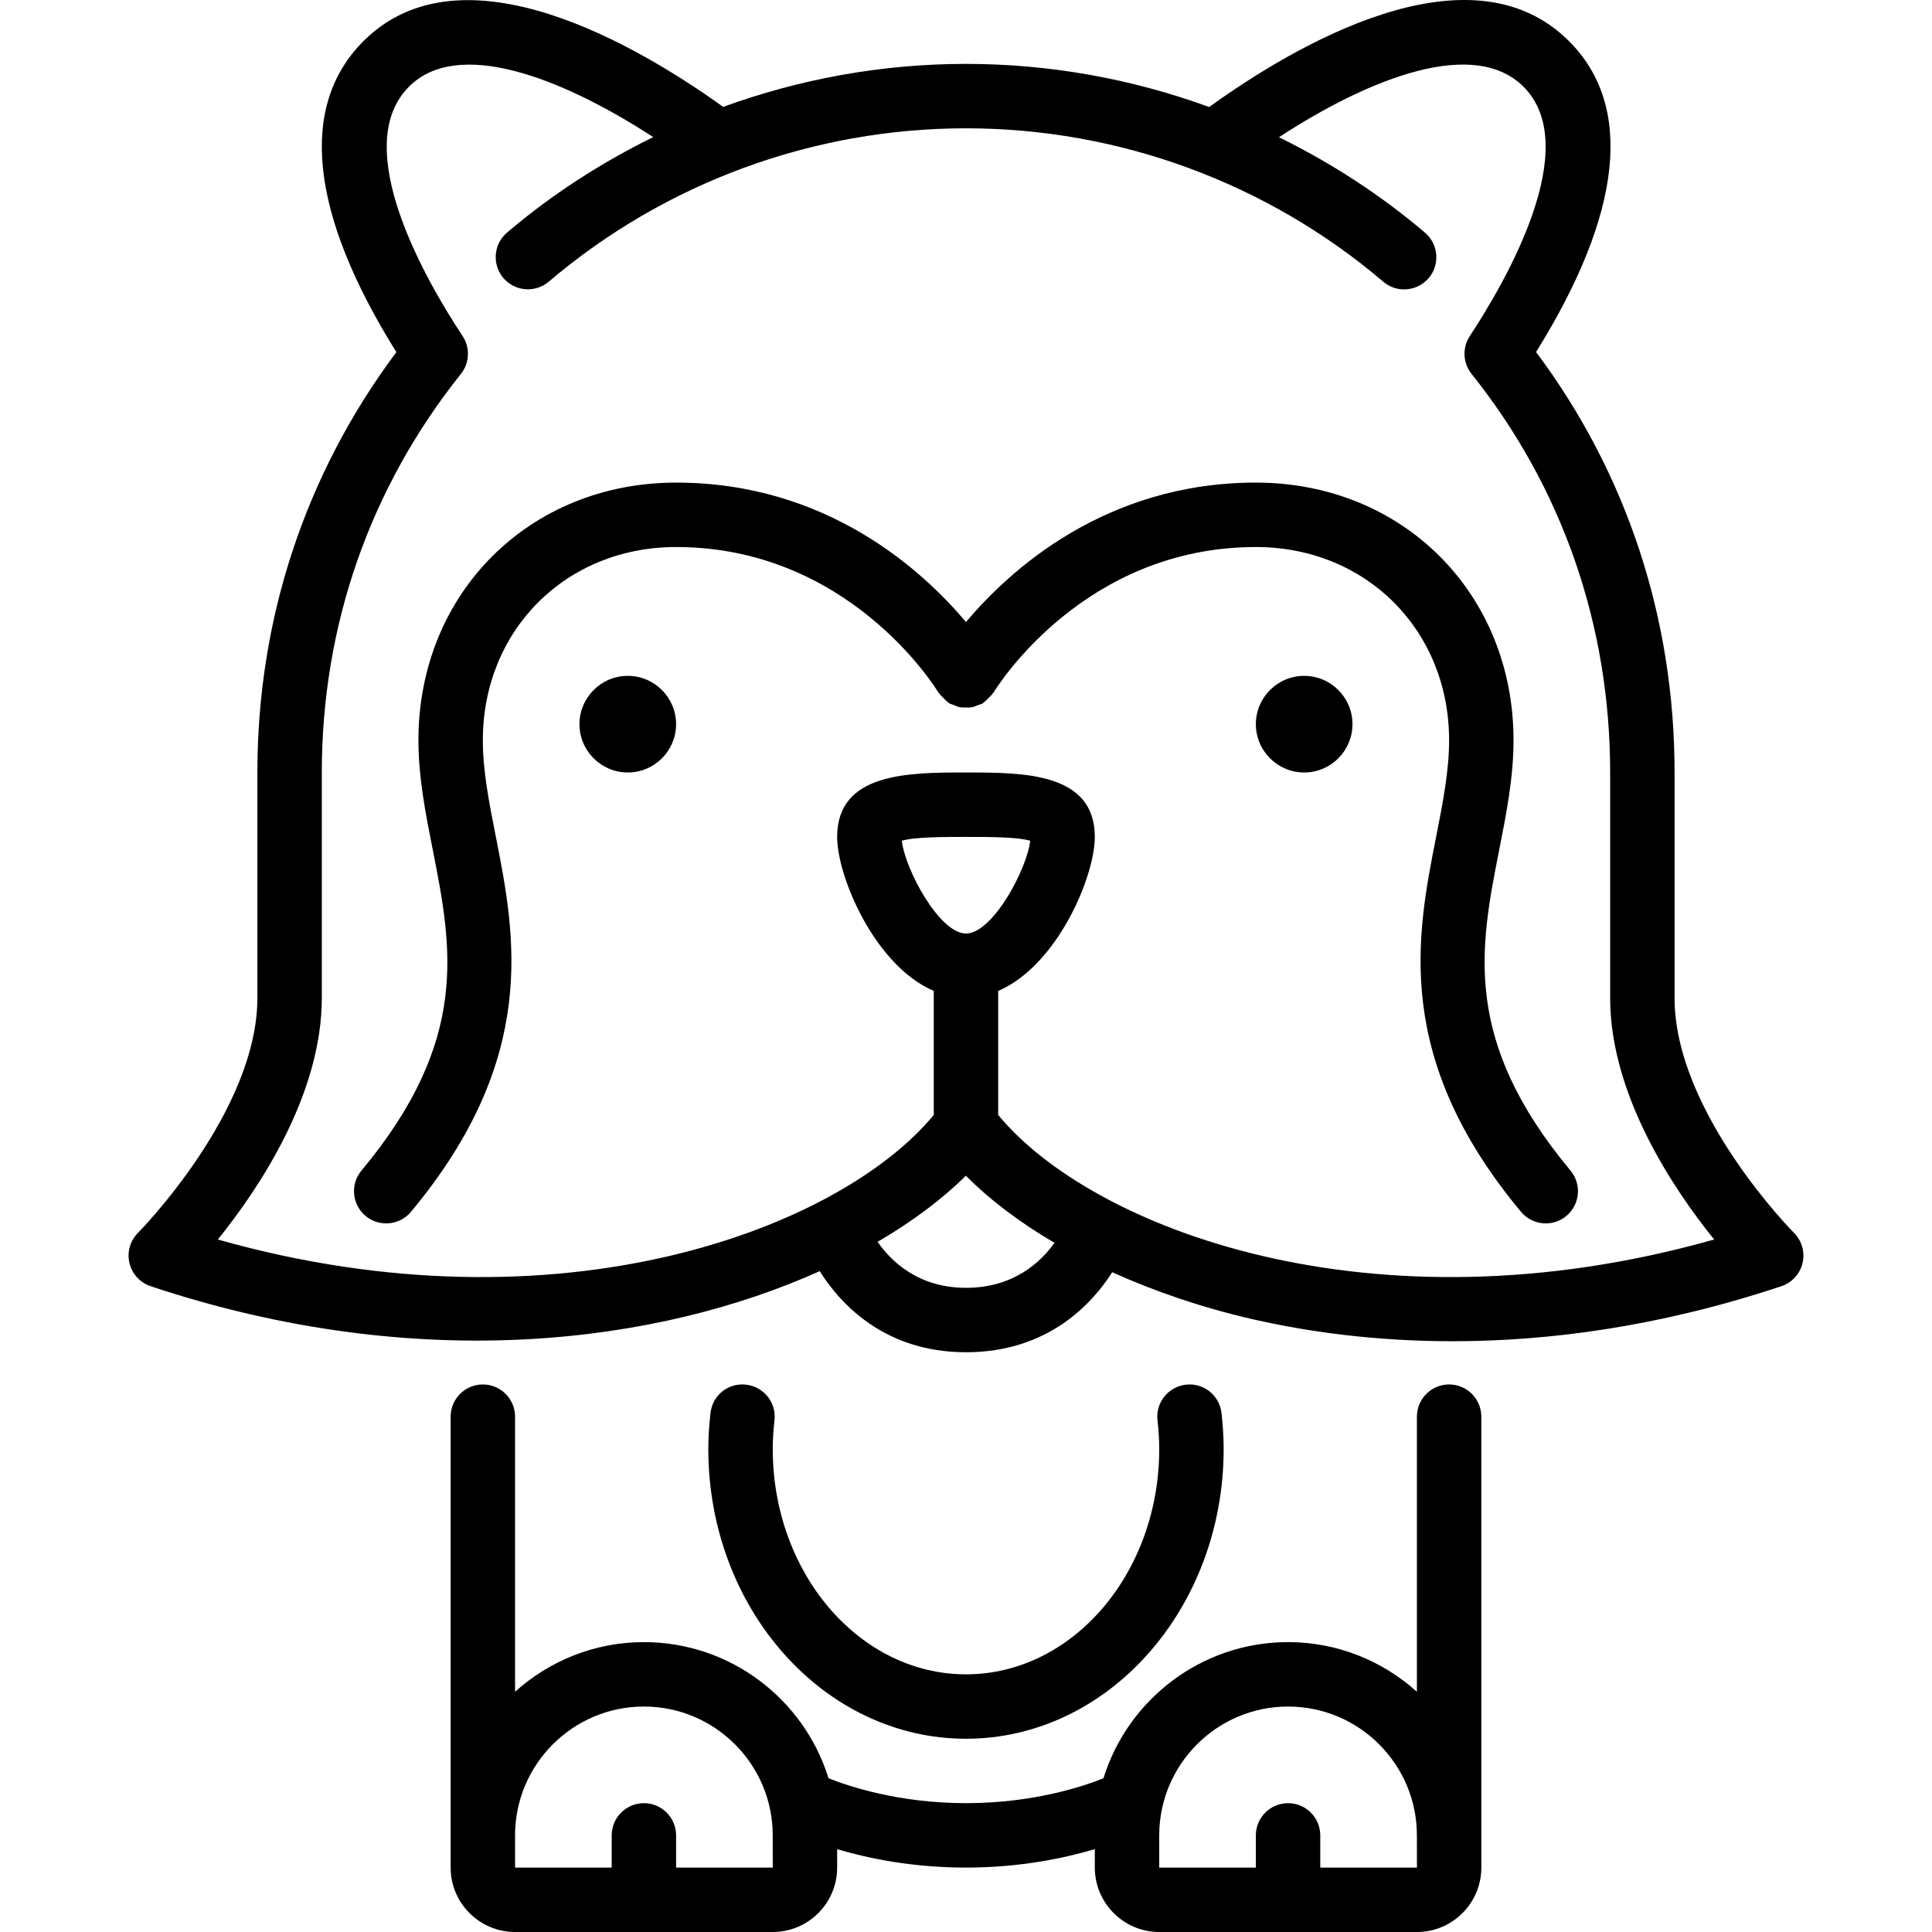
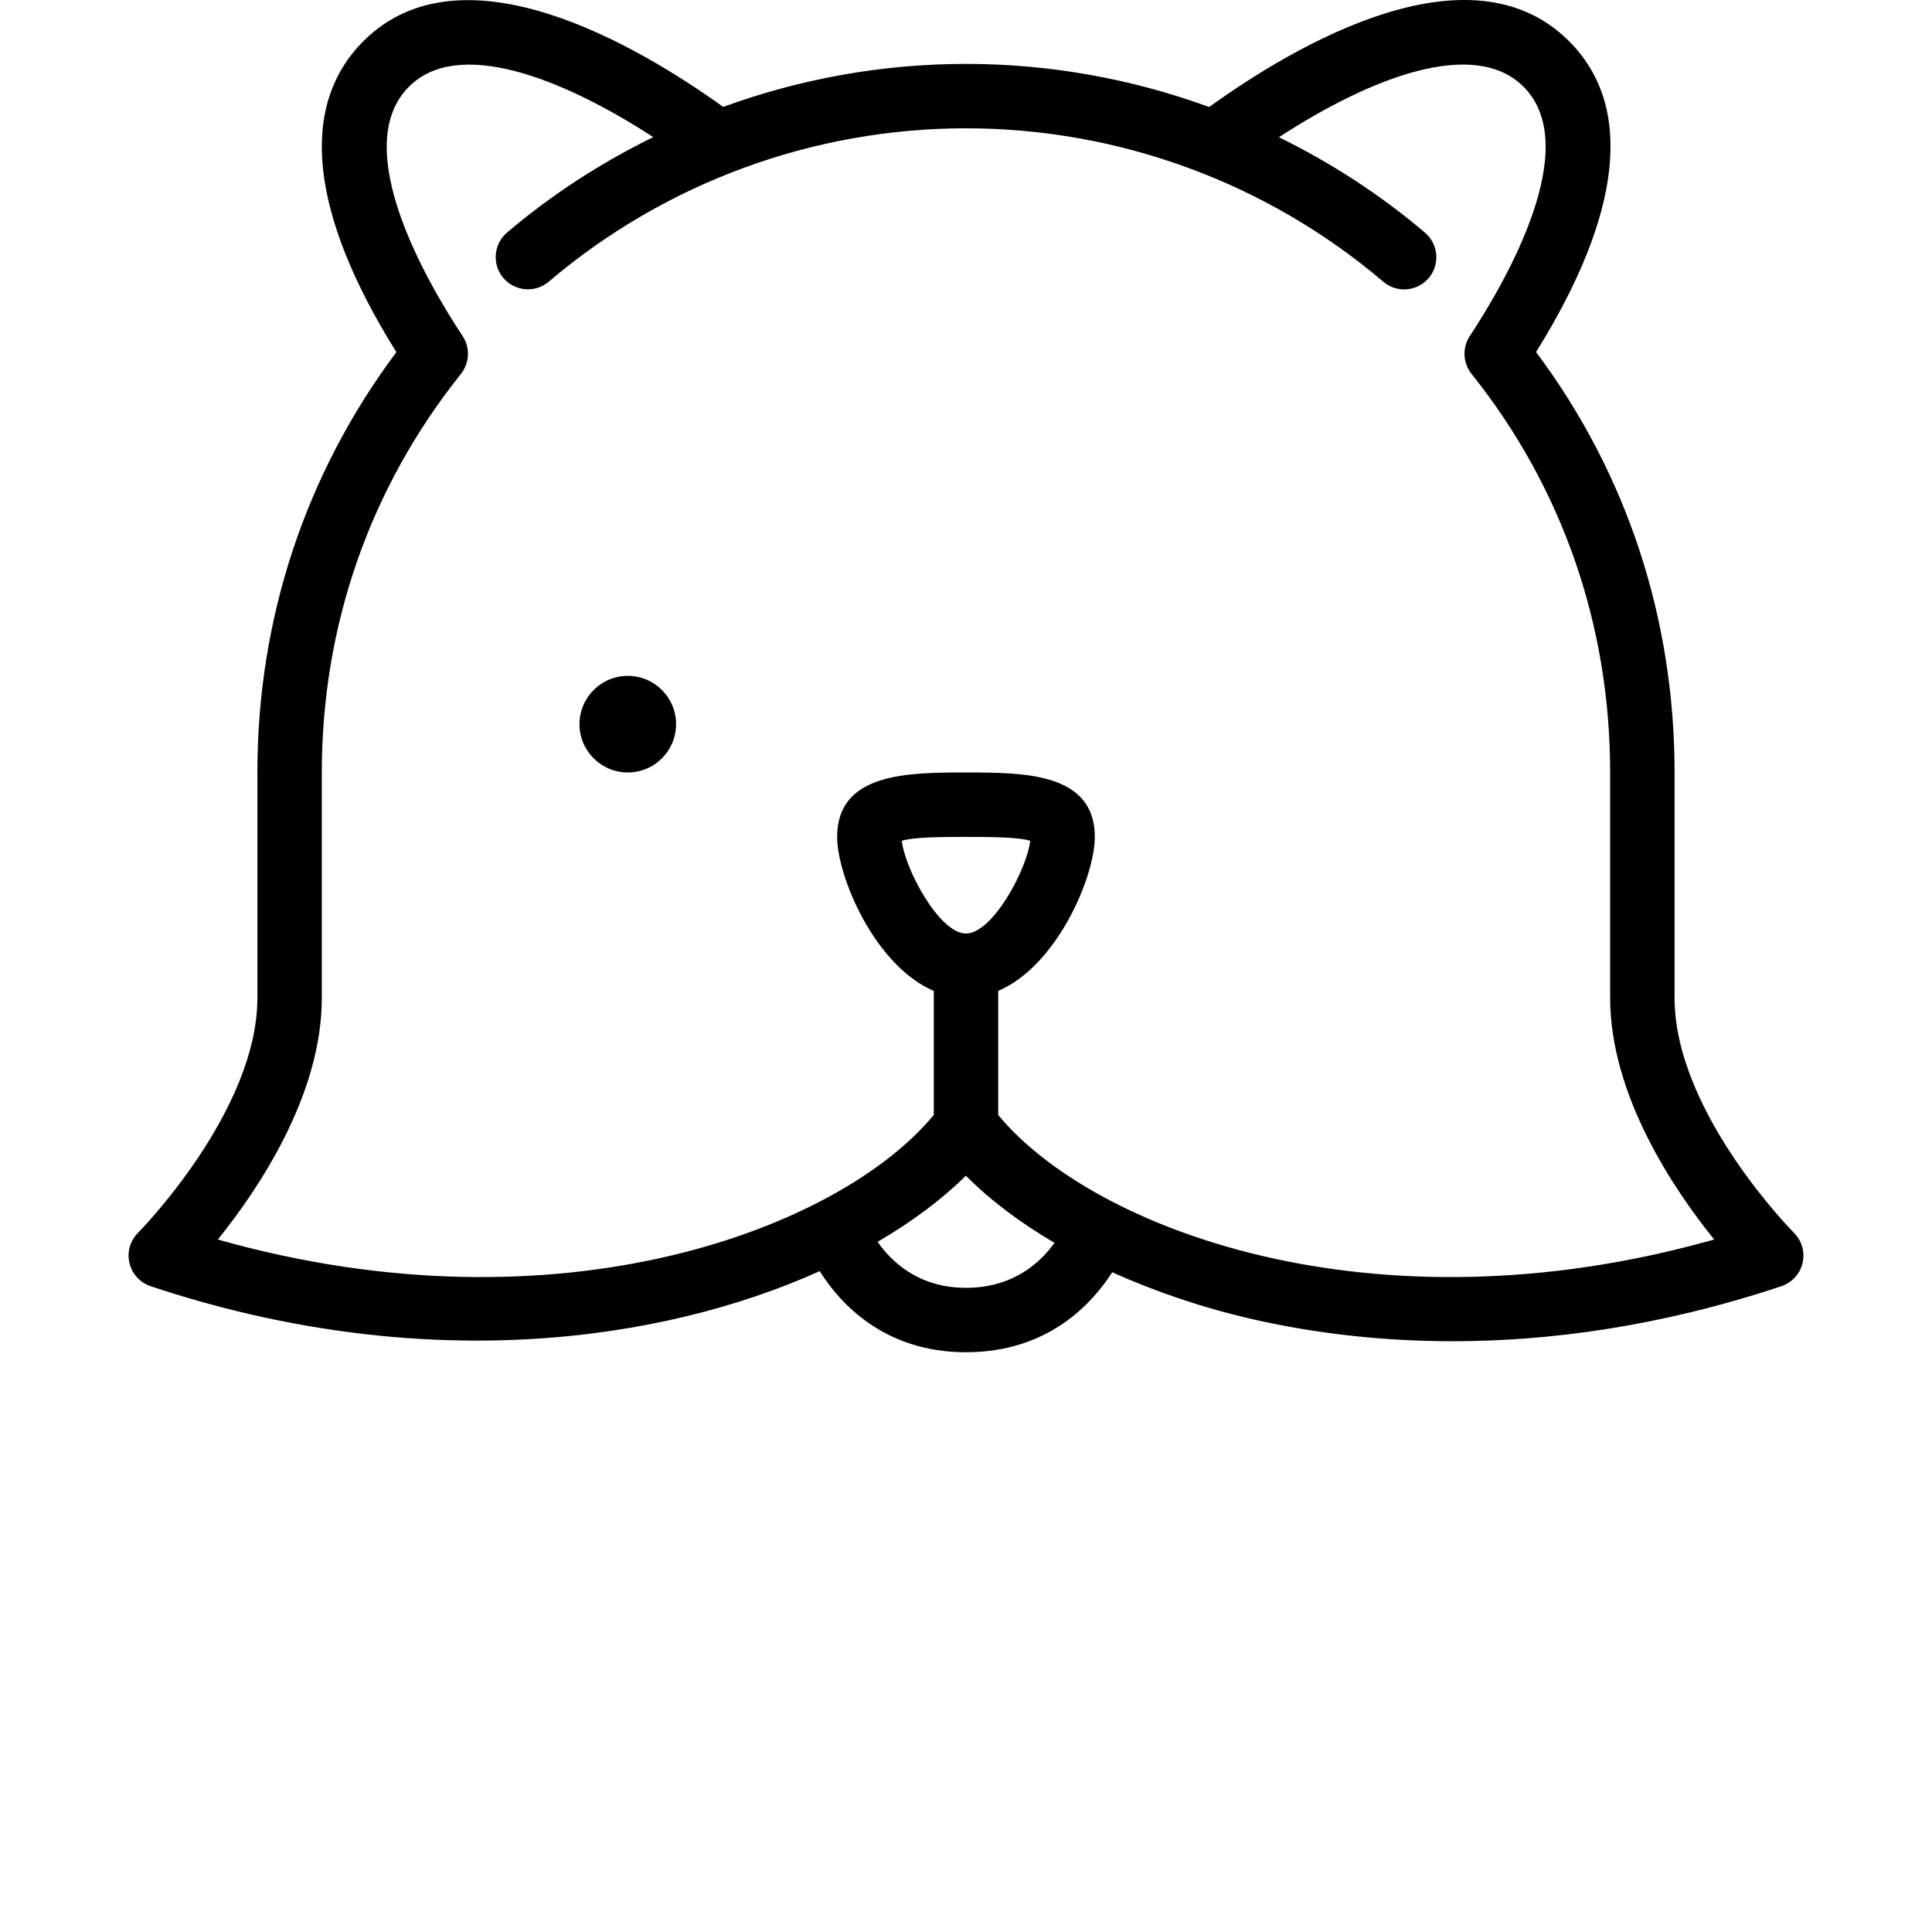
<svg xmlns="http://www.w3.org/2000/svg" fill="#000000" height="800px" width="800px" version="1.1" id="Layer_1" viewBox="0 0 511.861 511.861" xml:space="preserve">
  <g>
    <g>
      <g>
-         <path d="M383.924,366.795c-4.71,0-8.533,3.823-8.533,8.533v72.883c-9.062-8.149-21.009-13.15-34.133-13.15      c-22.963,0-42.445,15.206-48.913,36.079c-5.188,2.074-18.475,6.588-36.42,6.588c-17.877,0-31.223-4.523-36.412-6.596      c-6.477-20.872-25.95-36.07-48.922-36.07c-13.116,0-25.062,5.001-34.133,13.15v-72.883c0-4.71-3.814-8.533-8.533-8.533      c-4.71,0-8.533,3.823-8.533,8.533v110.933v8.533c0,9.412,7.663,17.067,17.067,17.067h68.267c9.412,0,17.067-7.654,17.067-17.067      v-4.872c8.166,2.415,19.9,4.872,34.133,4.872c14.199,0,25.95-2.466,34.133-4.89v4.89c0,9.412,7.663,17.067,17.067,17.067h68.267      c9.412,0,17.067-7.654,17.067-17.067v-8.533V375.328C392.458,370.618,388.643,366.795,383.924,366.795z M179.125,494.795v-8.533      c0-4.71-3.814-8.533-8.533-8.533c-4.71,0-8.533,3.823-8.533,8.533v8.533h-25.6v-8.533c0-18.816,15.309-34.133,34.133-34.133      c18.833,0,34.133,15.317,34.133,34.133l0.009,8.533H179.125z M349.791,494.795v-8.533c0-4.71-3.814-8.533-8.533-8.533      c-4.71,0-8.533,3.823-8.533,8.533v8.533h-25.6v-8.533c0-18.816,15.309-34.133,34.133-34.133      c18.833,0,34.133,15.317,34.133,34.133l0.009,8.533H349.791z" />
        <path d="M475.291,326.628c-0.316-0.316-31.633-31.983-31.633-62.234v-59.733c0-40.858-12.663-79.241-36.693-111.394      c22.886-36.762,25.933-65.161,8.747-82.347c-26.385-26.385-72.977,1.297-95.36,17.434c-20.488-7.484-42.283-11.426-64.427-11.426      c-22.093,0-43.853,3.934-64.324,11.392c-22.417-16.102-69.026-43.682-95.309-17.425c-17.246,17.254-14.217,45.67,8.721,82.398      c-24.107,32.256-36.821,70.622-36.821,111.369v59.733c0,30.131-31.317,61.918-31.642,62.242c-2.082,2.091-2.935,5.12-2.253,7.996      s2.799,5.188,5.598,6.127c71.322,23.765,134.912,15.095,177.28-3.985c5.18,8.26,16.862,21.487,38.75,21.487      c21.879,0,33.562-13.056,38.741-21.197c11.366,5.12,23.876,9.395,37.231,12.45c14.046,3.209,31.957,5.828,52.966,5.828      c25.037,0,54.494-3.721,87.1-14.583c2.807-0.939,4.924-3.26,5.606-6.135C478.243,331.748,477.39,328.719,475.291,326.628z       M255.924,341.195c-12.749,0-19.917-7.151-23.415-12.186c9.37-5.47,17.254-11.426,23.39-17.527      c6.366,6.434,14.319,12.424,23.475,17.792C275.875,334.189,268.707,341.195,255.924,341.195z M238.926,222.752      c3.209-1.024,11.392-1.024,16.998-1.024c5.623,0,13.807,0,17.016,1.024c-0.836,7.526-9.958,24.576-17.016,24.576      C248.885,247.328,239.771,230.312,238.926,222.752z M264.458,295.396v-32.862c15.667-6.707,25.6-30.302,25.6-40.806      c0-17.067-18.918-17.067-34.133-17.067c-15.206,0-34.133,0-34.133,17.067c0,10.505,9.941,34.099,25.6,40.806v32.862      c-24.687,29.926-98.859,58.701-189.679,32.998c10.863-13.466,27.546-38.34,27.546-64v-59.733      c0-38.904,12.749-75.418,36.855-105.591c2.304-2.893,2.492-6.938,0.452-10.027c-9.6-14.532-30.217-50.065-14.208-66.082      c12.868-12.894,40.038-2.654,64.708,13.363c-13.807,6.793-26.872,15.198-38.741,25.301c-3.576,3.055-4.011,8.439-0.964,12.032      c3.072,3.584,8.439,4.011,12.032,0.964c30.797-26.197,70.042-40.627,110.532-40.627c40.508,0,79.77,14.438,110.558,40.644      c1.604,1.374,3.567,2.039,5.53,2.039c2.406,0,4.804-1.024,6.502-2.995c3.046-3.593,2.611-8.977-0.973-12.032      c-11.853-10.095-24.9-18.5-38.699-25.293c24.653-16.068,51.831-26.325,64.802-13.372c15.923,15.932-4.651,51.499-14.234,66.048      c-2.031,3.089-1.852,7.134,0.461,10.027c24.021,30.054,36.719,66.569,36.719,105.6v59.733c0,25.66,16.691,50.534,27.554,64      C363.282,354.097,289.145,325.323,264.458,295.396z" />
-         <path d="M345.524,179.061c-7.057,0-12.8,5.743-12.8,12.8s5.743,12.8,12.8,12.8c7.066,0,12.8-5.743,12.8-12.8      S352.59,179.061,345.524,179.061z" />
        <path d="M166.324,179.061c-7.057,0-12.8,5.743-12.8,12.8s5.743,12.8,12.8,12.8c7.066,0,12.8-5.743,12.8-12.8      S173.39,179.061,166.324,179.061z" />
-         <path d="M197.642,366.846c-4.77-0.538-8.9,2.867-9.412,7.552c-0.341,3.106-0.572,6.255-0.572,9.463      c0,42.351,30.626,76.8,68.267,76.8c37.649,0,68.267-34.449,68.267-76.8c0-3.208-0.222-6.357-0.563-9.463      c-0.521-4.685-4.71-8.081-9.412-7.552c-4.685,0.521-8.073,4.736-7.552,9.421c0.273,2.492,0.461,5.018,0.461,7.595      c0,32.939-22.963,59.733-51.2,59.733c-28.228,0-51.2-26.795-51.2-59.733c0-2.577,0.196-5.103,0.469-7.595      C205.714,371.582,202.327,367.366,197.642,366.846z" />
-         <path d="M397.219,225.056c1.86-9.395,3.772-19.106,3.772-28.928c0-38.912-29.346-68.267-68.267-68.267      c-39.842,0-65.22,23.185-76.8,36.941c-11.571-13.756-36.949-36.941-76.8-36.941c-38.912,0-68.267,29.355-68.267,68.267      c0,9.822,1.92,19.533,3.78,28.928c5.12,25.958,9.967,50.483-18.867,85.077c-3.021,3.618-2.526,9.003,1.092,12.015      c1.596,1.331,3.533,1.98,5.453,1.98c2.458,0,4.881-1.041,6.571-3.072c34.031-40.841,27.631-73.259,22.494-99.311      c-1.775-8.977-3.456-17.468-3.456-25.617c0-29.184,22.016-51.2,51.2-51.2c45.525,0,68.531,36.941,69.495,38.545      c0.068,0.111,0.179,0.171,0.256,0.273c0.29,0.444,0.7,0.794,1.075,1.178c0.427,0.427,0.828,0.879,1.323,1.203      c0.094,0.068,0.145,0.171,0.247,0.23c0.324,0.196,0.691,0.222,1.024,0.367c0.589,0.265,1.169,0.521,1.801,0.64      c0.495,0.094,0.964,0.077,1.459,0.077c0.597,0.017,1.169,0.026,1.775-0.085c0.538-0.111,1.033-0.341,1.545-0.555      c0.401-0.162,0.819-0.196,1.195-0.418c0.12-0.068,0.179-0.188,0.282-0.265c0.469-0.299,0.828-0.725,1.237-1.126      c0.41-0.401,0.828-0.768,1.152-1.246c0.06-0.102,0.179-0.162,0.247-0.273c0.947-1.57,23.953-38.545,69.487-38.545      c29.193,0,51.2,22.016,51.2,51.2c0,8.149-1.673,16.64-3.447,25.617c-5.137,26.052-11.537,58.47,22.494,99.311      c1.69,2.031,4.113,3.072,6.562,3.072c1.929,0,3.866-0.648,5.461-1.98c3.618-3.012,4.113-8.397,1.092-12.015      C387.253,275.539,392.091,251.014,397.219,225.056z" />
      </g>
    </g>
  </g>
</svg>